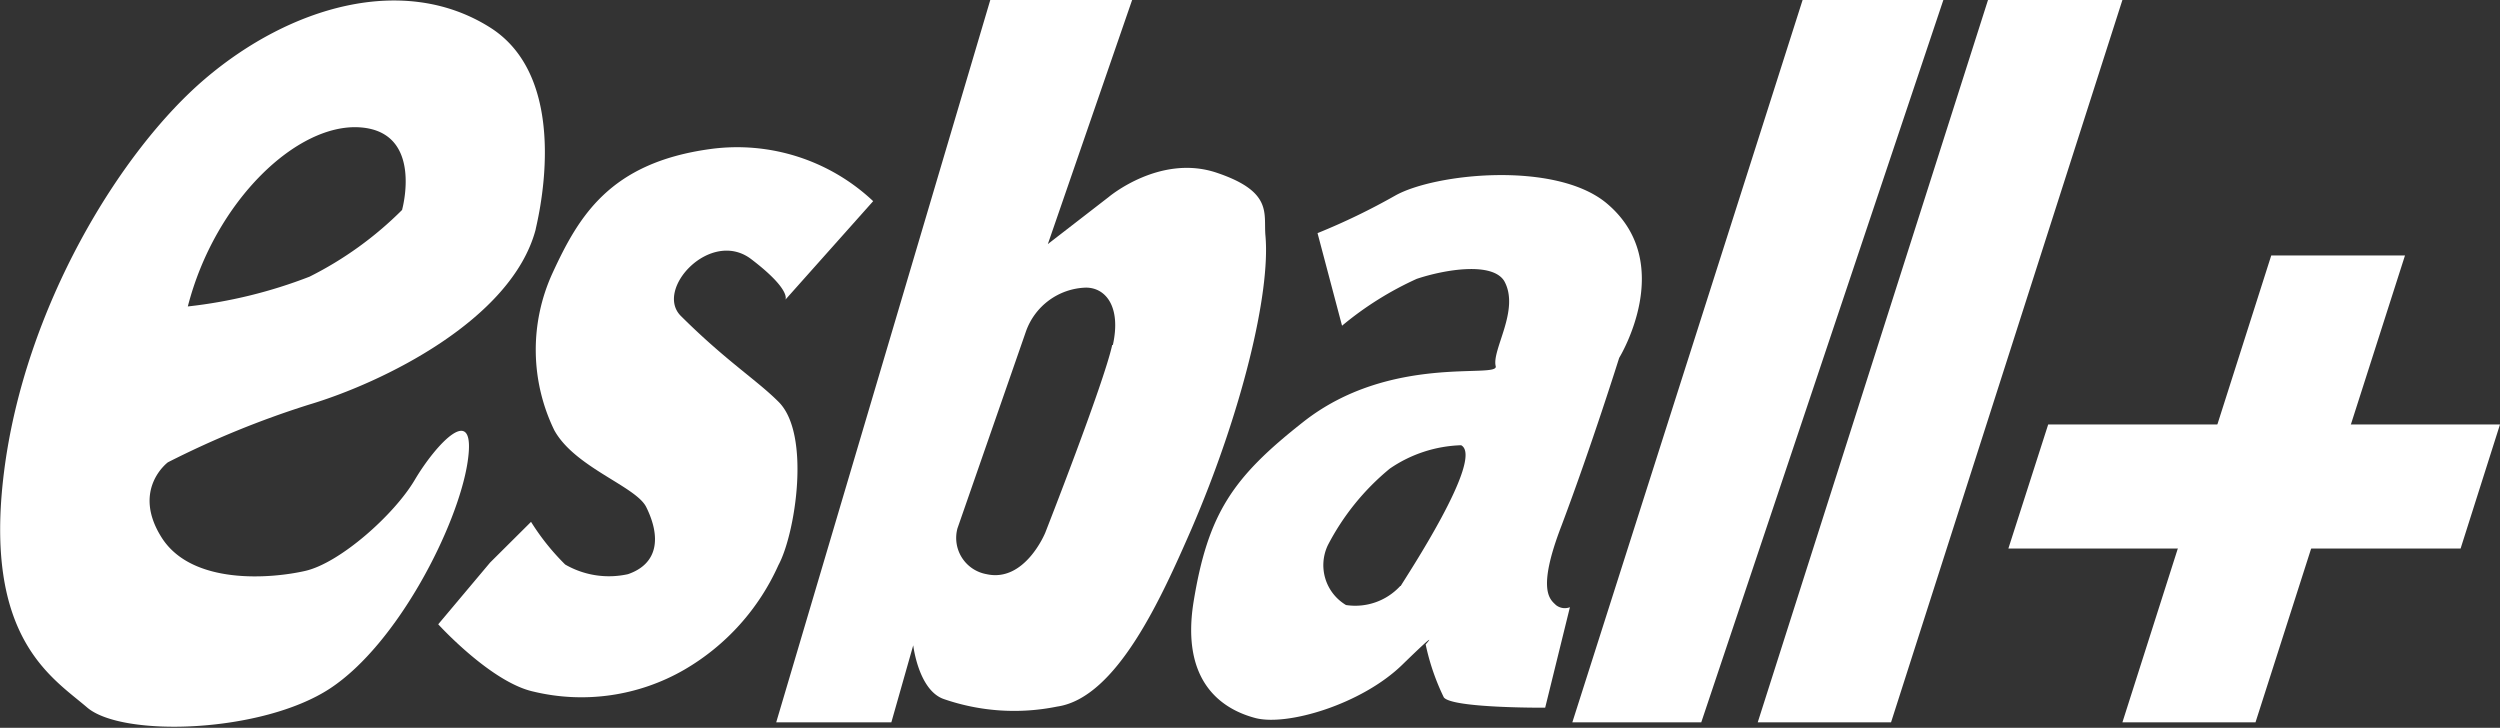
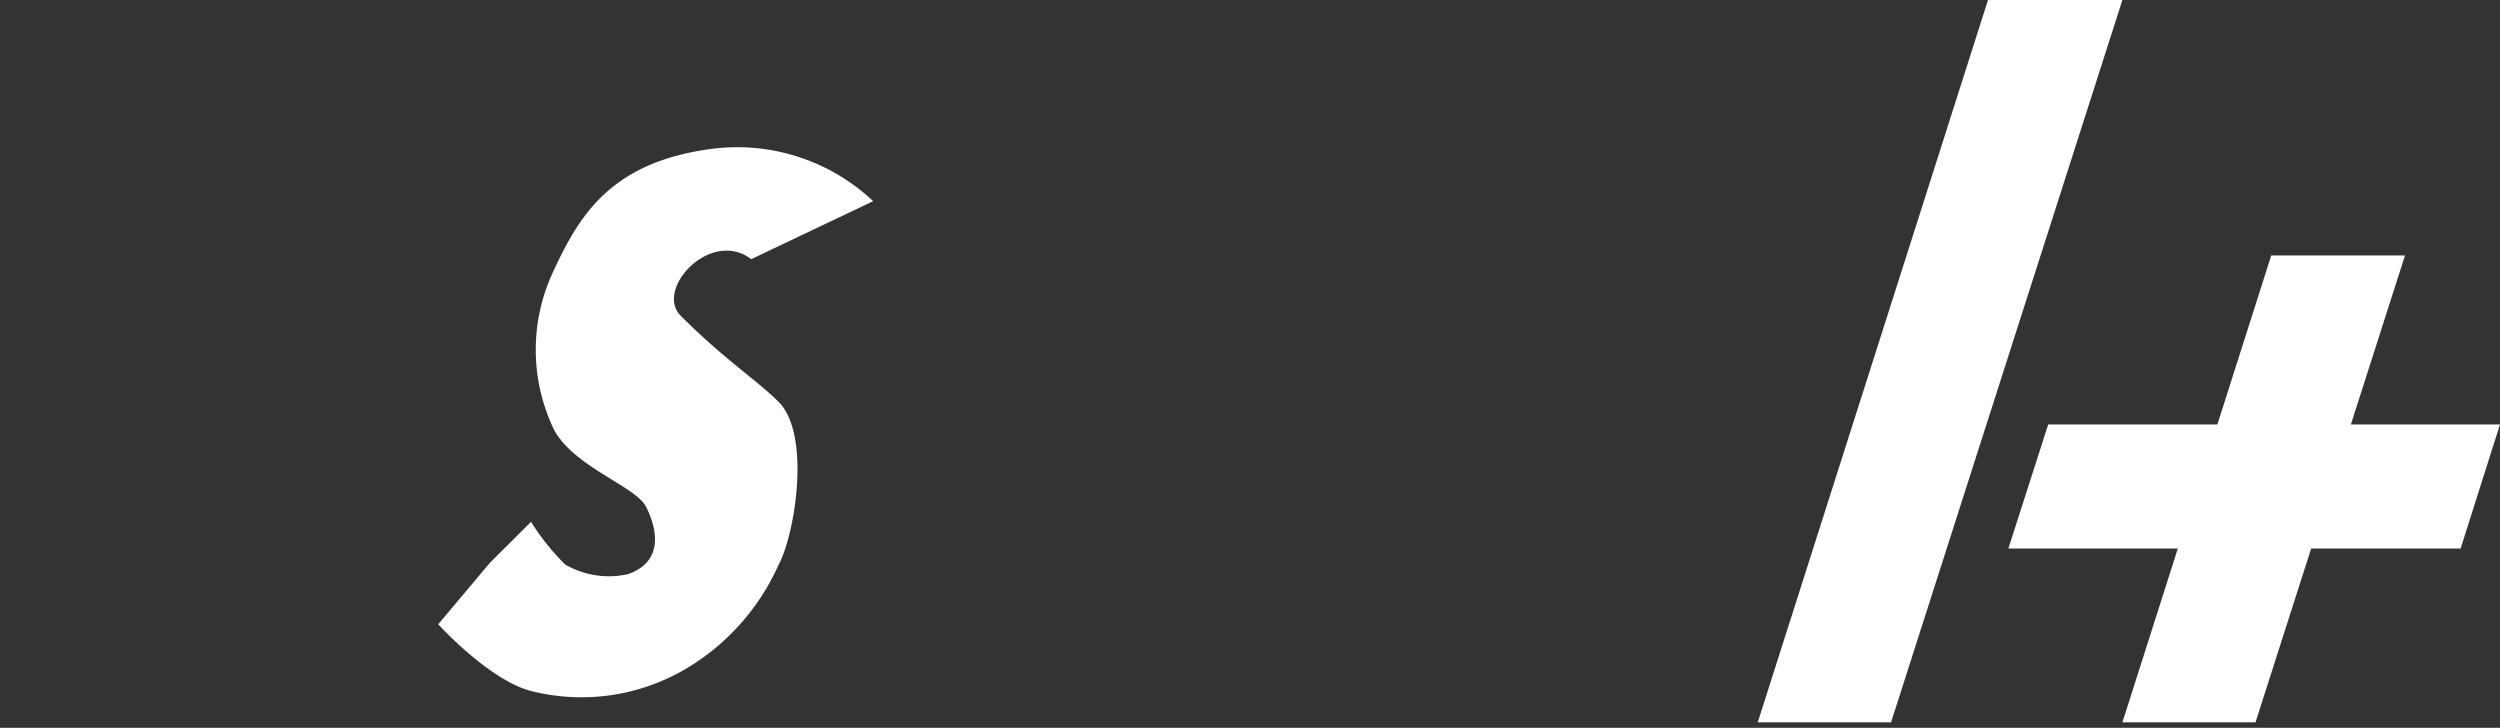
<svg xmlns="http://www.w3.org/2000/svg" id="Layer_3" data-name="Layer 3" viewBox="0 0 114.21 33.25">
  <rect x="0" y="0" width="114.21" height="33.25" fill="#333333" stroke="none" />
  <defs>
    <style>.cls-1{fill:#fff;}</style>
  </defs>
-   <path class="cls-1" d="M69.66,25.25c-3.94-2.48-9.13-.95-13,2.34s-8.26,10.44-9.2,18,2.19,9.35,3.8,10.73,8,1.17,11.1-.87S68.2,48,68.64,45.12s-1.46-.81-2.41.8-3.43,3.8-5,4.16-5.19.66-6.57-1.53.29-3.43.29-3.43a42.15,42.15,0,0,1,6.43-2.63c3.36-1,9.27-3.87,10.37-8C71.71,34.53,73.61,27.73,69.66,25.25Zm-4,8.33a16.28,16.28,0,0,1-4.24,3.06A22,22,0,0,1,55.86,38c1.24-4.82,5-8.4,7.89-8.18S65.65,33.58,65.65,33.58Z" transform="translate(-47.28 -24)" />
-   <path class="cls-1" d="M87.17,33.19a9.06,9.06,0,0,0-7.45-2.38c-4.58.63-6,3.06-7.21,5.69a8.4,8.4,0,0,0,.09,7.15c.93,1.7,3.72,2.56,4.2,3.51.68,1.37.56,2.59-.83,3.07a4,4,0,0,1-2.87-.44,10.71,10.71,0,0,1-1.56-1.95L69.67,49.7,67.3,52.52s2.39,2.63,4.33,3.07a9.39,9.39,0,0,0,6.92-1,10.47,10.47,0,0,0,4.29-4.77c.77-1.41,1.5-6,0-7.47-1-1-2.39-1.86-4.46-3.92-1.21-1.22,1.37-4,3.22-2.59s1.56,1.85,1.56,1.85Z" transform="translate(-47.28 -24)" />
-   <path class="cls-1" d="M105.09,34.76c-.09-1,.36-2-2.23-2.87S97.93,33,97.93,33l-2.78,2.15L99,24H92.52L82.74,57H88l1-3.52s.24,2.07,1.41,2.46a9.83,9.83,0,0,0,5.16.34c2.73-.39,4.78-5,6.14-8.11C104,42.86,105.33,37.39,105.09,34.76Zm-7,5c-.38,1.75-3.06,8.58-3.06,8.58s-.93,2.28-2.68,1.89a1.68,1.68,0,0,1-1.33-2.09l3.13-9a3,3,0,0,1,2.73-2C97.78,37.13,98.51,38,98.12,39.76Z" transform="translate(-47.28 -24)" />
-   <path class="cls-1" d="M121.25,40.35s2.68-4.35-.58-7.07c-2.34-1.94-7.86-1.36-9.66-.34a30.13,30.13,0,0,1-3.54,1.71l1.12,4.23A15,15,0,0,1,112,36.74c1.32-.44,3.46-.78,4,.1.73,1.31-.58,3.14-.39,3.89.15.59-4.82-.6-8.81,2.56-3.2,2.52-4.34,4.16-5,8.25-.57,3.67,1.36,4.87,2.82,5.26s4.87-.63,6.72-2.43,1.07-.93,1.07-.93a10.42,10.42,0,0,0,.83,2.42c.39.5,4.63.47,4.63.47L119,51.74a.65.65,0,0,1-.64-.1c-.24-.24-.9-.62.25-3.61C120,44.34,121.25,40.35,121.25,40.35Zm-10,10.42a2.79,2.79,0,0,1-2.48.87,2.12,2.12,0,0,1-.83-2.73,11.17,11.17,0,0,1,2.83-3.5,6.08,6.08,0,0,1,3.26-1.07C115.12,44.92,111.47,50.42,111.27,50.77Z" transform="translate(-47.28 -24)" />
-   <polygon class="cls-1" points="82.35 0 88.78 0 77.72 33 71.83 33 82.35 0" />
+   <path class="cls-1" d="M87.17,33.19a9.06,9.06,0,0,0-7.45-2.38c-4.58.63-6,3.06-7.21,5.69a8.4,8.4,0,0,0,.09,7.15c.93,1.7,3.72,2.56,4.2,3.51.68,1.37.56,2.59-.83,3.07a4,4,0,0,1-2.87-.44,10.71,10.71,0,0,1-1.56-1.95L69.67,49.7,67.3,52.52s2.39,2.63,4.33,3.07a9.39,9.39,0,0,0,6.92-1,10.47,10.47,0,0,0,4.29-4.77c.77-1.41,1.5-6,0-7.47-1-1-2.39-1.86-4.46-3.92-1.21-1.22,1.37-4,3.22-2.59Z" transform="translate(-47.28 -24)" />
  <polygon class="cls-1" points="90.82 0 96.96 0 86.39 33 80.3 33 90.82 0" />
  <polygon class="cls-1" points="103.76 11.67 96.96 33 103.04 33 109.87 11.67 103.76 11.67" />
  <polygon class="cls-1" points="114.21 19.39 93.57 19.39 91.75 25.06 112.41 25.06 114.21 19.39" />
</svg>